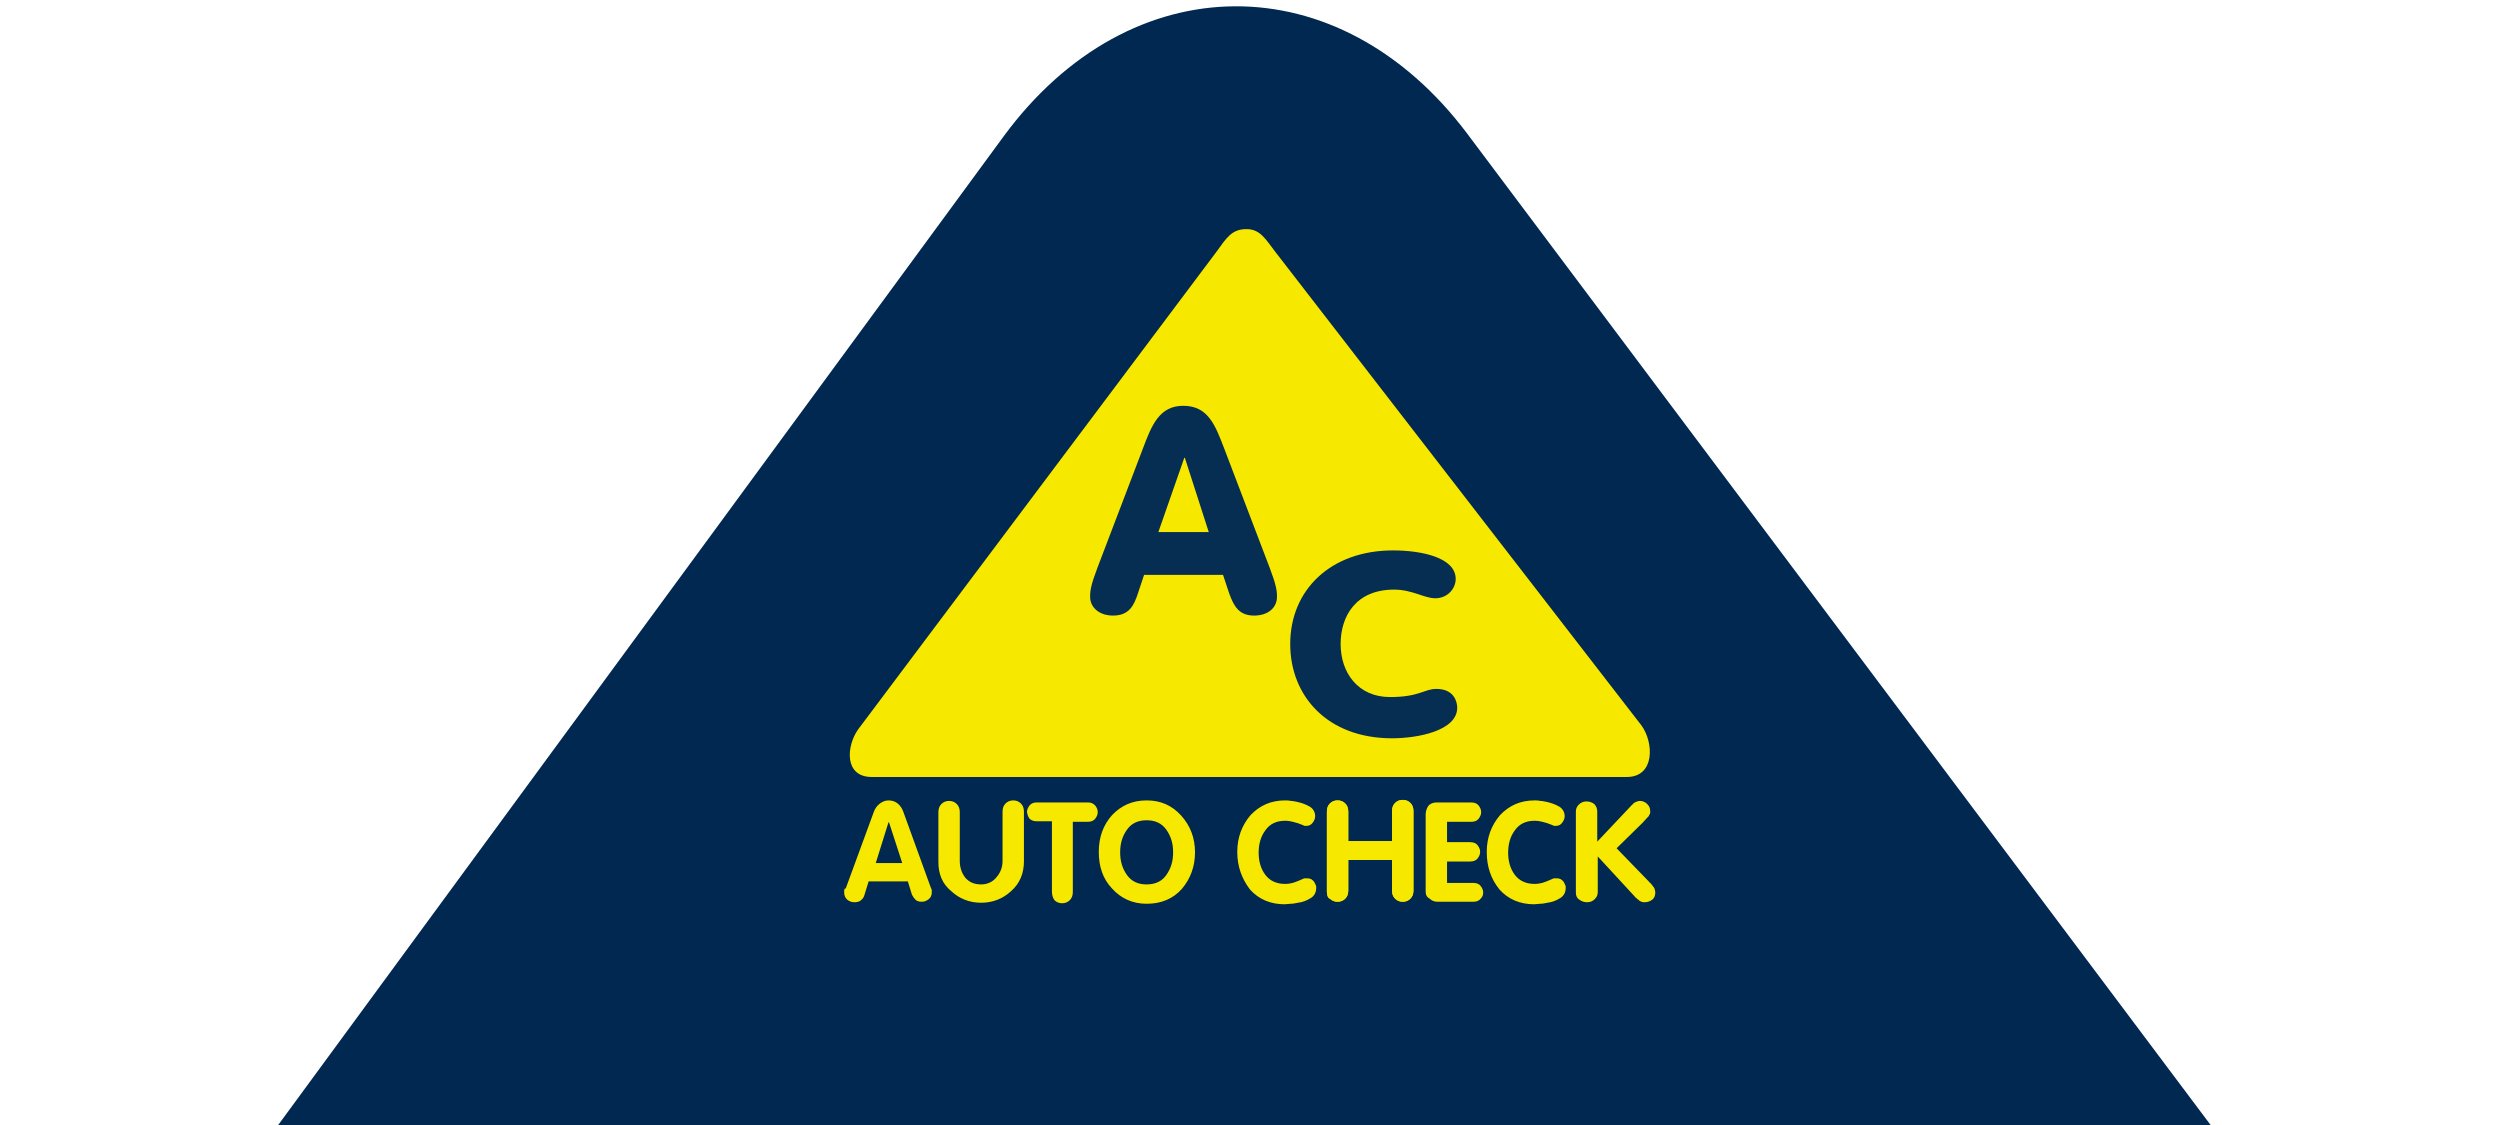
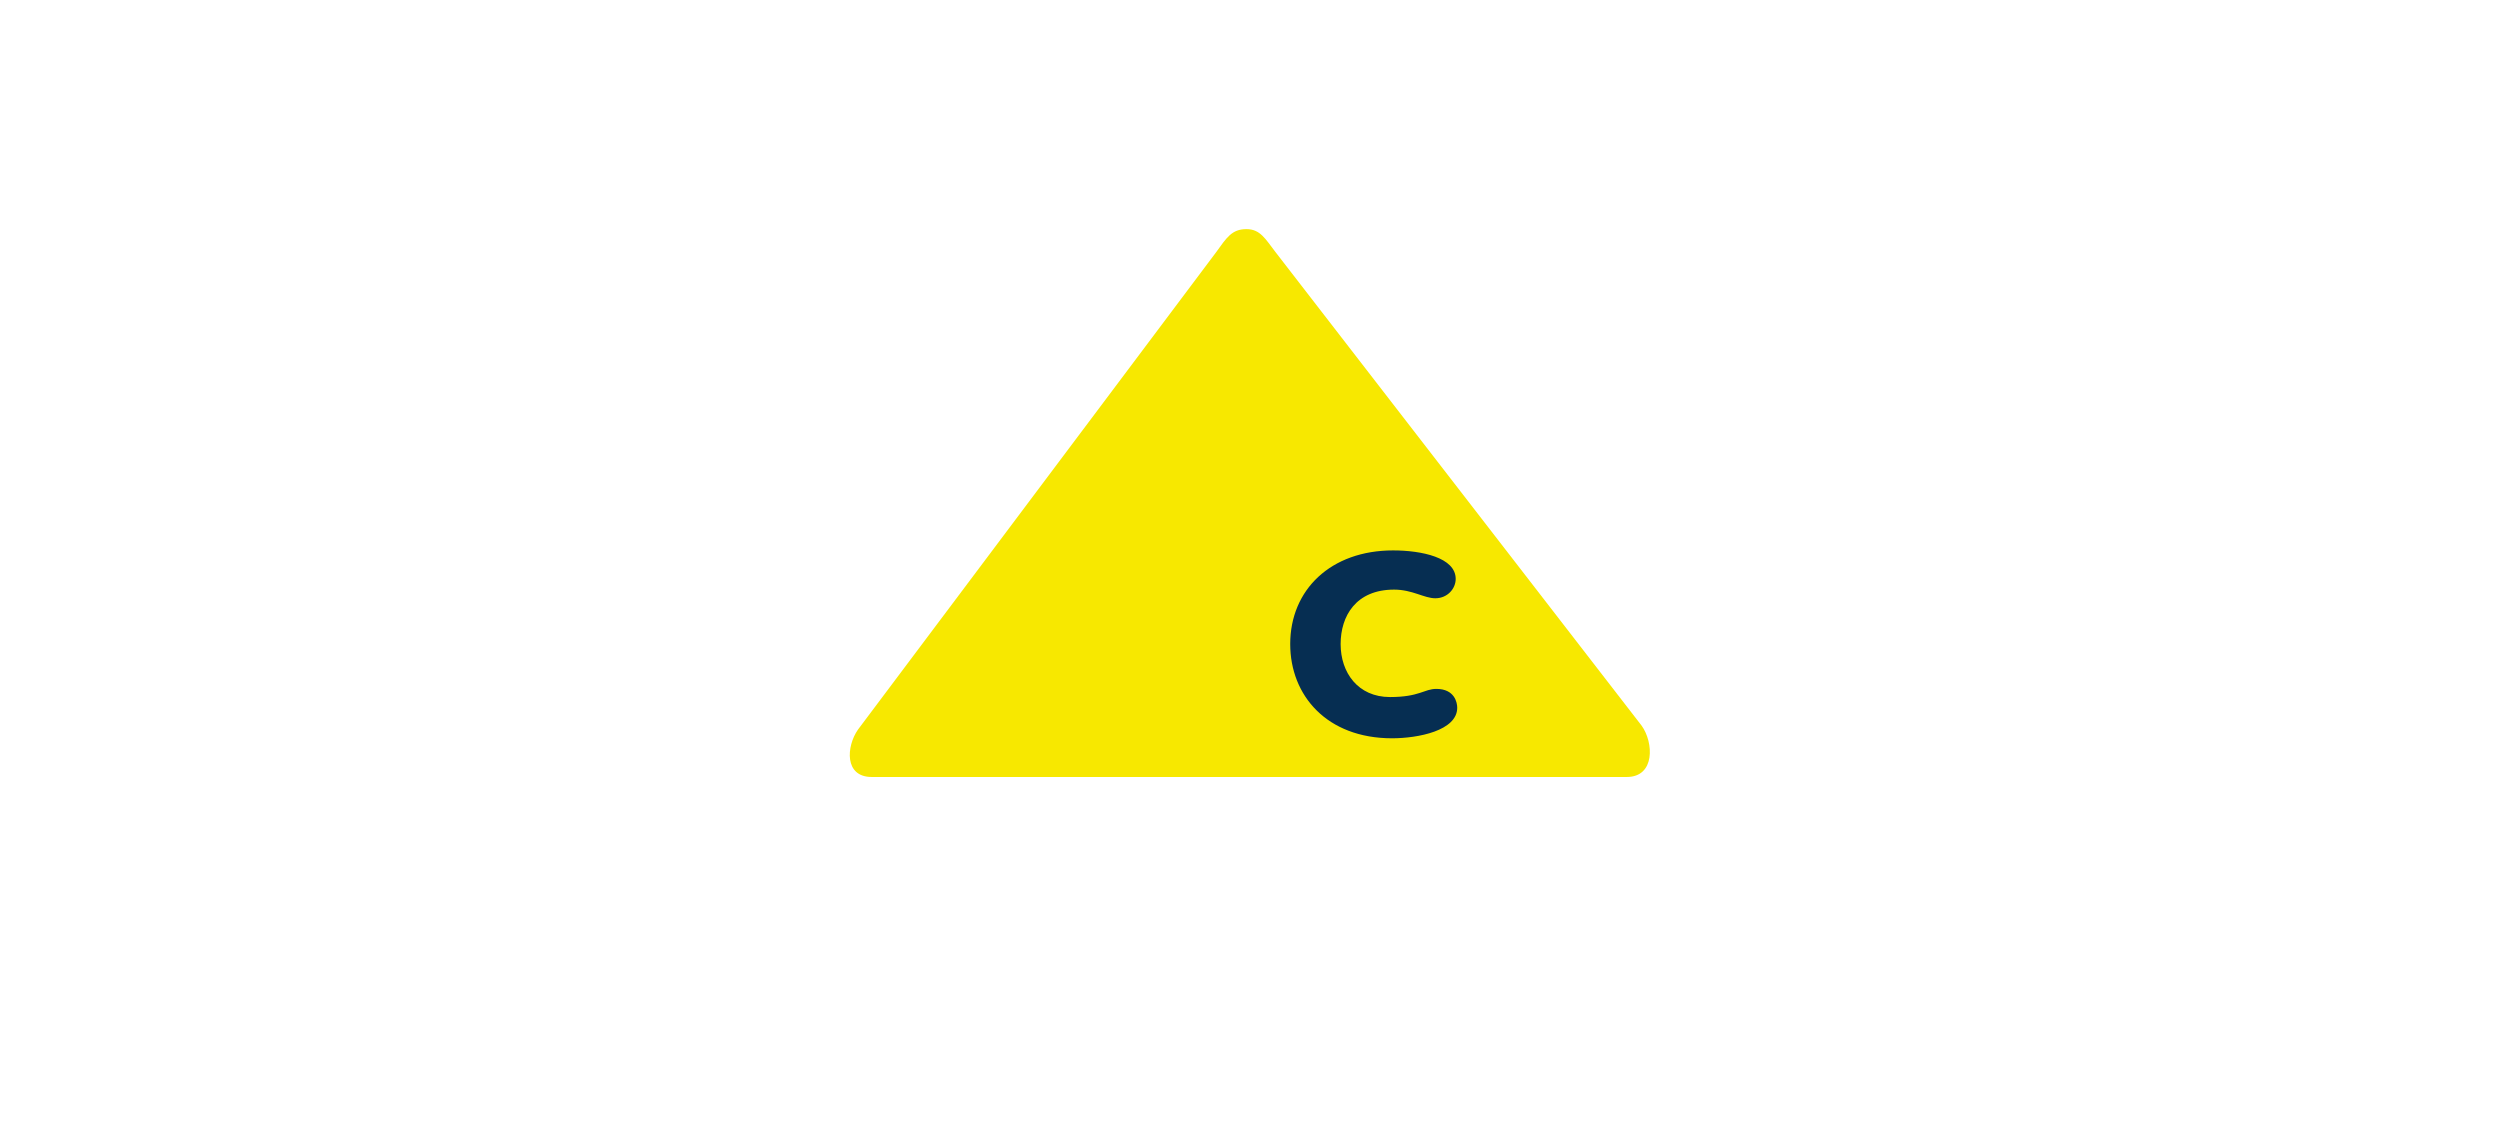
<svg xmlns="http://www.w3.org/2000/svg" viewBox="0 0 491 221">
  <style>.st1{fill:#f7e800}</style>
-   <path fill="#002851" d="M434.2 221l-146-194.7C263-7.3 222-7.1 197.1 26.8L54.6 221h379.6z" />
  <path d="M319.5 152.6H171.2c-5.4 0-5-6-2.7-9.3l70.3-93.7c2.1-2.9 3.1-4.6 6-4.6 2.7 0 3.7 1.9 5.7 4.5l71.9 93c2.4 3.3 2.7 10.1-2.9 10.1z" class="st1" />
  <path fill="#062e52" d="M253.4 126.5c0 10.1 7.2 18.5 20 18.5 5.1 0 12.8-1.5 12.8-6 0-1-.5-3.7-4.1-3.7-2.4 0-3.3 1.6-9.1 1.6-6.3 0-9.7-4.8-9.7-10.4 0-5.5 3-10.7 10.5-10.7 3.6 0 5.9 1.7 8.1 1.7 2.4 0 4-1.9 4-3.8 0-4.2-6.7-5.6-12.3-5.6-12.2 0-20.2 7.7-20.2 18.4z" />
-   <path fill="#062e52" fill-rule="evenodd" d="M215.5 111.6c-1.2 3.2-1.4 4.3-1.4 5.6 0 2.2 1.9 3.7 4.5 3.7 3.1 0 4.1-1.9 4.9-4.4l1.2-3.6h15.5l1.2 3.6c.9 2.5 1.9 4.4 4.9 4.4 2.7 0 4.5-1.5 4.5-3.7 0-1.3-.2-2.4-1.4-5.6l-9-23.6c-1.7-4.4-3.1-8.3-8-8.3-4.7 0-6.2 3.8-7.9 8.3l-9 23.6zm21.9-7.1h-9.9l5.1-14.6h.1l4.7 14.6z" clip-rule="evenodd" />
-   <path d="M166.1 174.5l5.5-15c.2-.6.6-1.2 1.1-1.6.5-.4 1.1-.7 1.8-.7s1.3.2 1.8.6c.5.4.9 1 1.1 1.6l5.4 14.9c.1.2.2.4.2.6v.4c0 .5-.2 1-.6 1.3-.4.3-.8.5-1.3.5-.6 0-1-.1-1.3-.4-.3-.3-.5-.6-.7-1l-.8-2.6h-7.7l-.8 2.6c-.1.4-.3.8-.7 1.1-.3.3-.8.4-1.3.4-.6 0-1-.2-1.4-.5-.4-.4-.6-.8-.6-1.4v-.4c0-.1 0-.2.1-.3v-.1h.2zm5.9-5h5.2l-2.6-8h-.1l-2.5 8zm12.3-.2v-9.8c0-.7.2-1.2.6-1.6.4-.4.9-.6 1.5-.6s1.1.2 1.5.6c.4.4.6.9.6 1.6v9.6c0 1.3.4 2.4 1.1 3.3.8.9 1.8 1.3 3.1 1.3 1.2 0 2.3-.5 3-1.4.8-.9 1.2-2 1.2-3.2v-9.7c0-.7.2-1.2.6-1.6.4-.4.9-.6 1.5-.6s1.1.2 1.5.6c.4.4.6.9.6 1.6v9.8c0 2.3-.8 4.3-2.5 5.8-1.6 1.5-3.6 2.3-5.9 2.3-2.3 0-4.3-.8-5.9-2.3-1.7-1.4-2.5-3.3-2.5-5.7zm22.3 5.8v-13.8h-3c-.6 0-1.1-.2-1.4-.5-.3-.4-.4-.8-.5-1.3 0-.5.2-.9.5-1.3s.8-.6 1.4-.6h10.1c.6 0 1 .2 1.4.6.3.4.5.8.5 1.3s-.2.9-.5 1.3-.8.6-1.4.6h-3v13.8c0 .7-.2 1.2-.6 1.6-.4.4-.9.6-1.5.6s-1.1-.2-1.5-.6c-.3-.4-.5-1-.5-1.7zm11.8-.6c-1.8-1.9-2.6-4.3-2.6-7.2 0-2.9.9-5.3 2.6-7.2 1.8-1.9 4-2.9 6.8-2.9s5 1 6.8 3c1.8 2 2.7 4.4 2.7 7.2s-.9 5.2-2.6 7.2c-1.7 1.9-4 2.9-6.9 2.9-2.7 0-5-1-6.8-3zm10.7-2.7c.9-1.3 1.3-2.7 1.3-4.4 0-1.7-.4-3.1-1.3-4.4-.9-1.3-2.2-1.9-3.9-1.9-1.7 0-3 .6-3.9 1.9-.9 1.3-1.3 2.7-1.3 4.4 0 1.7.4 3.1 1.3 4.4.9 1.3 2.2 1.9 3.9 1.9 1.8 0 3.1-.7 3.9-1.9zm13.9-4.5c0-2.8.9-5.2 2.6-7.2 1.8-1.9 4-2.9 6.8-2.9.3 0 .7 0 1.1.1.4 0 .8.1 1.3.2.9.2 1.7.5 2.4.9s1.1 1.1 1.1 1.9c0 .5-.2.9-.5 1.3s-.7.6-1.2.6h-.3c-.1 0-.2 0-.3-.1-.2-.1-.3-.1-.5-.2s-.4-.1-.5-.2c-.3-.1-.7-.2-1.1-.3-.4-.1-.9-.2-1.5-.2-1.7 0-3 .6-3.9 1.9-.9 1.2-1.3 2.7-1.3 4.4 0 1.6.4 3.1 1.3 4.3.9 1.2 2.2 1.8 3.9 1.8.6 0 1.1-.1 1.5-.2.4-.1.8-.3 1.1-.4.2-.1.5-.2.7-.3.2-.1.4-.2.6-.2h.4c.4 0 .8.1 1 .3.3.2.5.5.6.8.1.1.1.3.2.4v.4c0 .9-.4 1.6-1.1 2-.8.5-1.6.8-2.5.9-.5.1-.9.2-1.4.2-.4 0-.8.1-1.2.1-2.8 0-5.1-1-6.8-2.9-1.6-2.1-2.5-4.5-2.5-7.4zm17.6 7.8v-15.7c0-.7.2-1.2.6-1.6.4-.4.9-.6 1.5-.6s1.1.2 1.5.6c.4.4.6.9.6 1.6v5.8h8.6v-5.9c0-.7.2-1.2.6-1.6.4-.4.9-.6 1.5-.6s1.1.2 1.5.6c.4.4.6.9.6 1.6v15.6c0 .7-.2 1.2-.6 1.6-.4.4-.9.6-1.5.6s-1.1-.2-1.5-.6c-.4-.4-.6-.9-.6-1.6v-6h-8.6v6c0 .7-.2 1.2-.6 1.6-.4.4-.9.6-1.5.6s-1.1-.2-1.5-.6c-.4-.1-.6-.7-.6-1.4zm19.4 0V160c0-.7.2-1.2.5-1.7.3-.4.9-.7 1.6-.7h6.8c.7 0 1.2.2 1.5.6.3.4.5.8.5 1.3s-.2.9-.5 1.3-.8.6-1.4.6h-4.8v4h4.5c.7 0 1.2.2 1.5.6.3.4.5.8.5 1.3s-.2.9-.5 1.3-.8.6-1.5.6h-4.5v4.2h5.1c.7 0 1.2.2 1.5.6.3.4.5.8.5 1.3s-.2.9-.5 1.2c-.3.4-.8.6-1.4.6h-7.1c-.6 0-1.1-.2-1.5-.6-.6-.3-.8-.8-.8-1.4zm12-7.8c0-2.8.9-5.2 2.6-7.2 1.8-1.9 4-2.9 6.8-2.9.3 0 .7 0 1.1.1.4 0 .8.1 1.3.2.9.2 1.7.5 2.4.9s1.1 1.1 1.1 1.9c0 .5-.2.9-.5 1.3s-.7.6-1.2.6h-.3c-.1 0-.2 0-.3-.1-.2-.1-.3-.1-.5-.2s-.4-.1-.5-.2c-.3-.1-.7-.2-1.1-.3-.4-.1-.9-.2-1.5-.2-1.7 0-3 .6-3.9 1.9-.9 1.2-1.3 2.7-1.3 4.4 0 1.6.4 3.1 1.3 4.3.9 1.2 2.2 1.8 3.9 1.8.6 0 1.1-.1 1.5-.2.4-.1.8-.3 1.1-.4.2-.1.5-.2.7-.3.2-.1.4-.2.6-.2h.4c.4 0 .8.1 1 .3.3.2.5.5.6.8.1.1.1.3.2.4v.4c0 .9-.4 1.6-1.1 2-.8.5-1.6.8-2.5.9-.5.1-.9.2-1.4.2-.4 0-.8.1-1.2.1-2.8 0-5.1-1-6.8-2.9-1.7-2.1-2.5-4.5-2.5-7.4zm17.5 8v-15.9c0-.6.2-1 .6-1.4.4-.4.9-.6 1.5-.6s1.1.2 1.5.5c.4.4.6.9.6 1.5v5.9l6.8-7.2s.1 0 .1-.1l.1-.1c.1-.1.3-.3.6-.4.2-.1.5-.2.8-.2.5 0 1 .2 1.4.6.4.4.6.8.6 1.4v.3c0 .1 0 .2-.1.3-.1.2-.2.5-.5.7-.2.3-.5.5-.8.9l-5.2 5.1 6.4 6.6c.1.1.1.2.2.2l.2.2c.2.3.4.5.6.8.1.3.2.6.2.9 0 .6-.2 1.1-.6 1.4-.4.3-.9.5-1.5.5-.2 0-.4 0-.6-.1-.2-.1-.4-.1-.5-.3-.2-.1-.3-.2-.5-.4-.2-.1-.3-.3-.5-.5l-7.1-7.7v7c0 .6-.2 1-.6 1.4s-.9.6-1.5.6-1.1-.2-1.5-.5c-.5-.3-.7-.8-.7-1.4z" class="st1" />
-   <path d="M260.6 175.1v-15.7c0-.7.2-1.2.6-1.6.4-.4.9-.6 1.5-.6s1.1.2 1.5.6c.4.4.6.9.6 1.6v5.8h8.6v-5.9c0-.7.2-1.2.6-1.6.4-.4.9-.6 1.5-.6s1.1.2 1.5.6c.4.4.6.9.6 1.6v15.6c0 .7-.2 1.2-.6 1.6-.4.4-.9.6-1.5.6s-1.1-.2-1.5-.6c-.4-.4-.6-.9-.6-1.6v-6h-8.6v6c0 .7-.2 1.2-.6 1.6-.4.4-.9.6-1.5.6s-1.1-.2-1.5-.6c-.4-.1-.6-.7-.6-1.4z" class="st1" />
</svg>